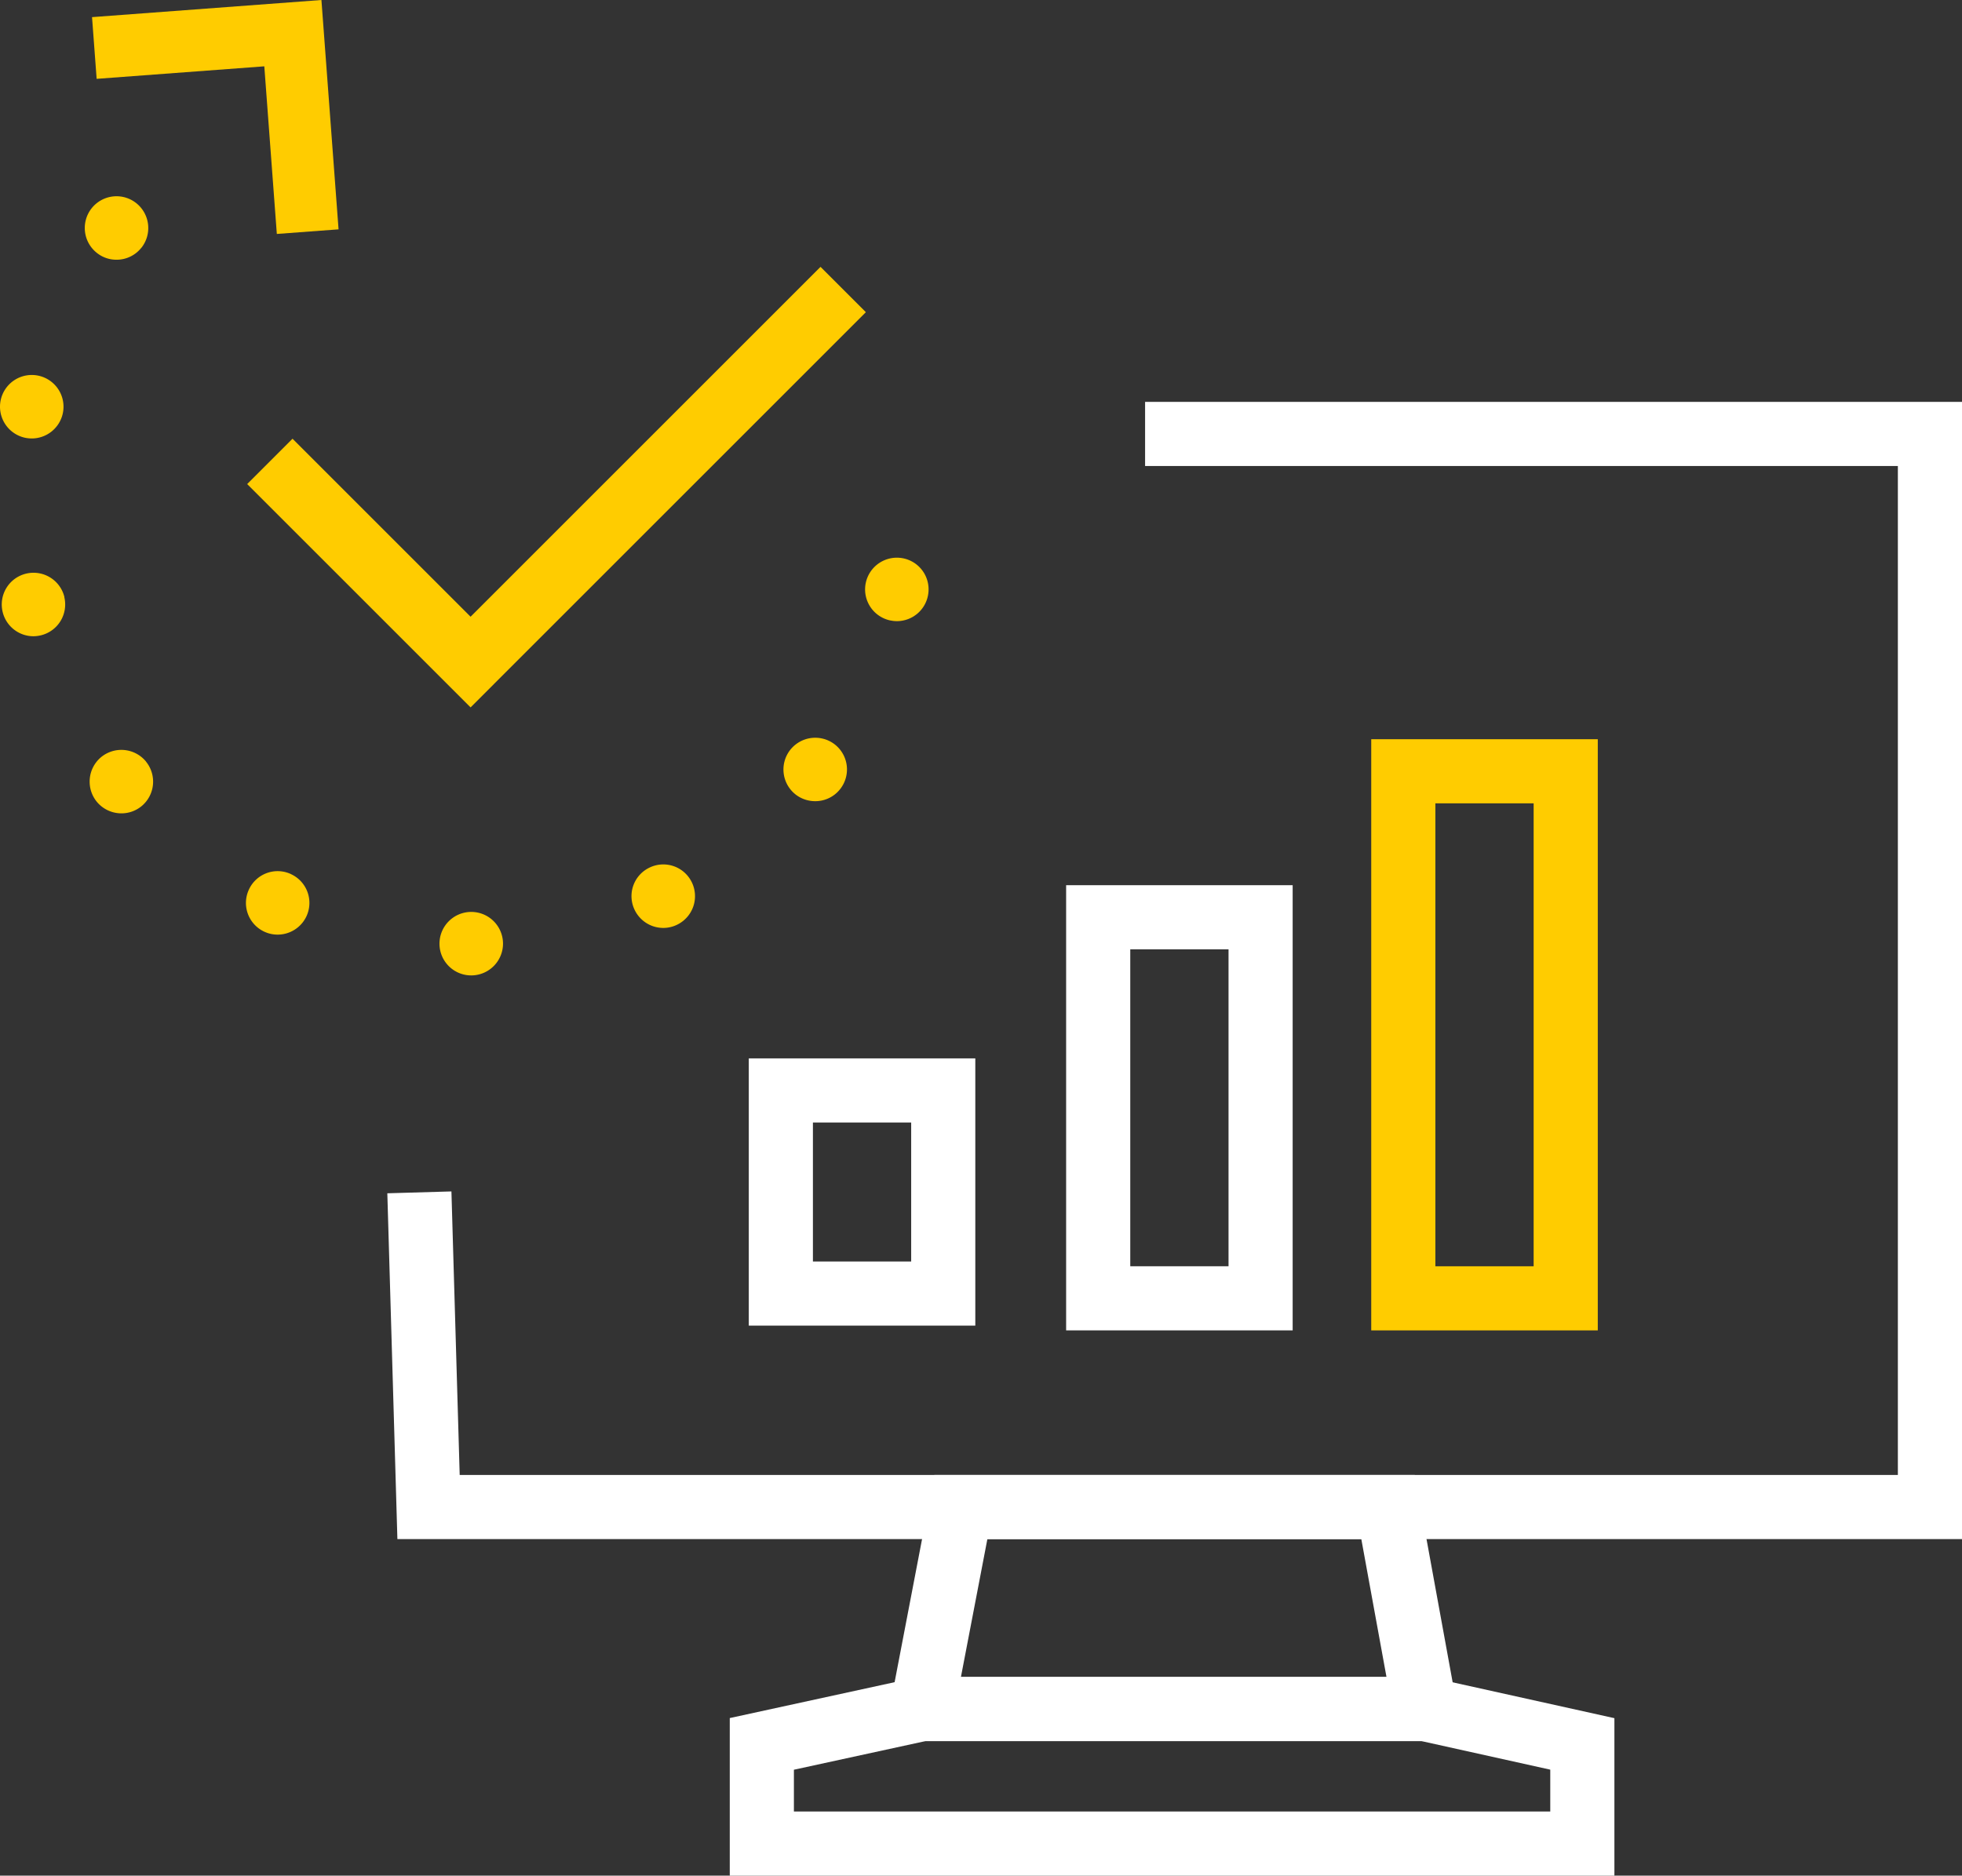
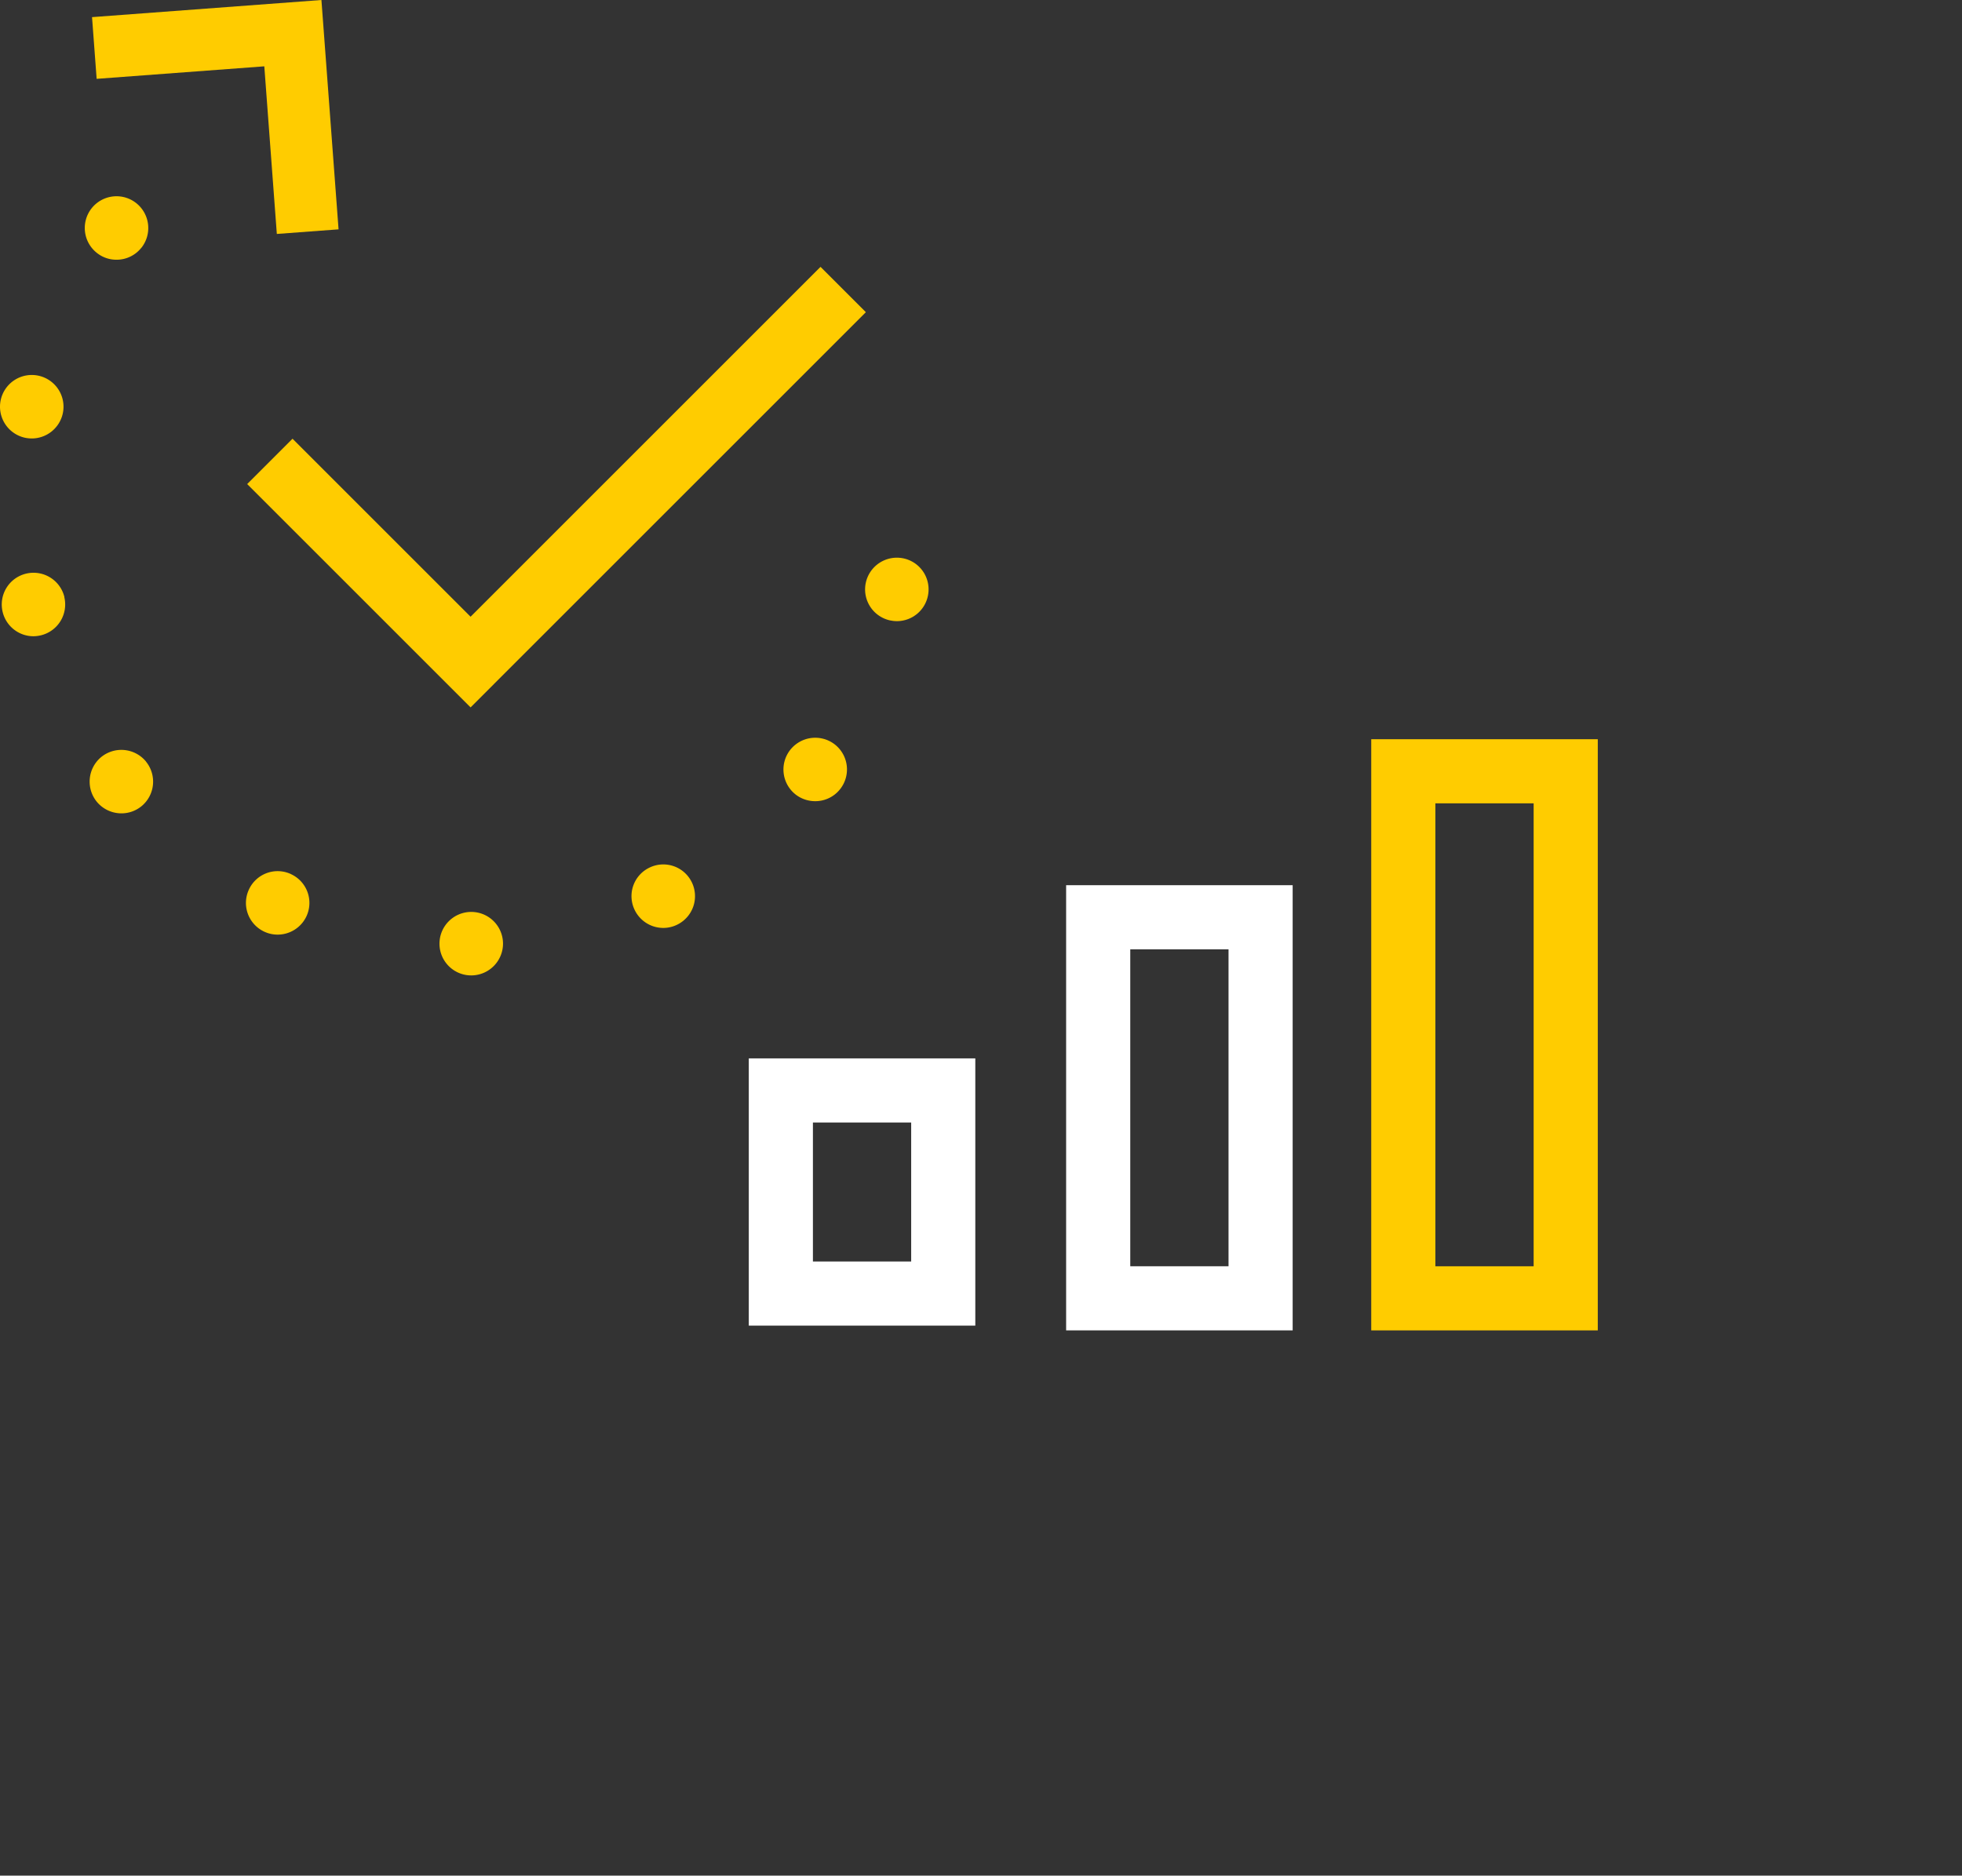
<svg xmlns="http://www.w3.org/2000/svg" viewBox="0 0 214.138 204.76">
  <rect x="0" y="0" width="214.138" height="204.76" fill="#333333" stroke="none" />
  <defs>
    <style>.cls-1{fill:#fc0;}.cls-2{fill:#fff;}</style>
  </defs>
  <g id="Layer_2" data-name="Layer 2">
    <g id="Layer_1-2" data-name="Layer 1">
      <polygon class="cls-1" points="10.045 1.87 10.548 8.607 28.847 7.241 30.214 25.54 36.951 25.037 35.081 0 10.045 1.87" />
-       <path class="cls-2" d="M159.718,190.073H96.408l5.571-29.051h52.437Zm-54.839-7h46.446l-2.747-15.051H107.765Z" />
-       <polygon class="cls-2" points="214.138 168.022 43.373 168.022 42.274 130.27 49.27 130.067 50.172 161.022 207.138 161.022 207.138 50.875 124.978 50.875 124.978 43.875 214.138 43.875 214.138 168.022" />
-       <path class="cls-2" d="M176.2,204.76H79.649v-17.2l20.618-4.489h55.638l20.295,4.5Zm-89.551-7H169.2v-4.569l-14.062-3.118H101.02L86.649,193.2Z" />
      <path class="cls-2" d="M141.085,145.238H116.36v-48.6h24.725Zm-17.725-7h10.725v-34.6H123.36Z" />
      <path class="cls-2" d="M106.448,144.718H81.724V115.546h24.724Zm-17.724-7H99.448V122.546H88.724Z" />
      <path class="cls-1" d="M174.386,145.238H149.661V80.7h24.725Zm-17.725-7h10.725V87.7H156.661Z" />
      <polygon class="cls-1" points="51.36 77.226 26.978 52.846 31.928 47.895 51.36 67.327 89.554 29.132 94.503 34.081 51.36 77.226" />
      <path class="cls-1" d="M47.966,103.078a3.47,3.47,0,0,1,3.406-3.524h0A3.468,3.468,0,0,1,54.9,102.96h0a3.474,3.474,0,0,1-3.406,3.524h-.059A3.463,3.463,0,0,1,47.966,103.078ZM28.85,101.712a3.457,3.457,0,0,1-1.683-4.6h0a3.451,3.451,0,0,1,4.6-1.683h-.01a3.457,3.457,0,0,1,1.693,4.593h0a3.473,3.473,0,0,1-3.148,2.01h0A3.427,3.427,0,0,1,28.85,101.712ZM69.3,99.4a3.451,3.451,0,0,1,1.524-4.653h0a3.456,3.456,0,0,1,4.654,1.515h0a3.462,3.462,0,0,1-1.525,4.663h0a3.435,3.435,0,0,1-1.564.376h0A3.468,3.468,0,0,1,69.3,99.4ZM10.564,87.526a3.481,3.481,0,0,1,.485-4.881h0a3.481,3.481,0,0,1,4.881.485h0v.01h0a3.469,3.469,0,0,1-.485,4.871h0a3.455,3.455,0,0,1-2.2.782h0A3.486,3.486,0,0,1,10.564,87.526Zm76.309-.762A3.469,3.469,0,0,1,86.22,81.9h0a3.478,3.478,0,0,1,4.861-.654h0a3.466,3.466,0,0,1,.653,4.851h0a3.44,3.44,0,0,1-2.762,1.367h0A3.485,3.485,0,0,1,86.873,86.764ZM.288,66.8a3.461,3.461,0,0,1,2.564-4.177h0A3.467,3.467,0,0,1,7.03,65.182h0l-.01.01h0a3.461,3.461,0,0,1-2.564,4.167h0a3.728,3.728,0,0,1-.8.1h0A3.465,3.465,0,0,1,.288,66.8Zm96.912.941a3.464,3.464,0,0,1-2.713-4.079h0a3.47,3.47,0,0,1,4.079-2.713h0a3.457,3.457,0,0,1,2.712,4.079h0a3.458,3.458,0,0,1-3.386,2.782h0A3.376,3.376,0,0,1,97.2,67.736ZM2.723,47.787A3.47,3.47,0,0,1,.08,43.659h0a3.47,3.47,0,0,1,4.128-2.643h0a3.464,3.464,0,0,1,2.643,4.128h0a3.474,3.474,0,0,1-3.385,2.723h0A3.754,3.754,0,0,1,2.723,47.787Zm7.852-20.176A3.465,3.465,0,0,1,10,22.74h0a3.464,3.464,0,0,1,4.871-.564h0a3.473,3.473,0,0,1,.564,4.871h0v-.01h0a3.436,3.436,0,0,1-2.723,1.317h0A3.4,3.4,0,0,1,10.575,27.611Z" />
    </g>
  </g>
</svg>